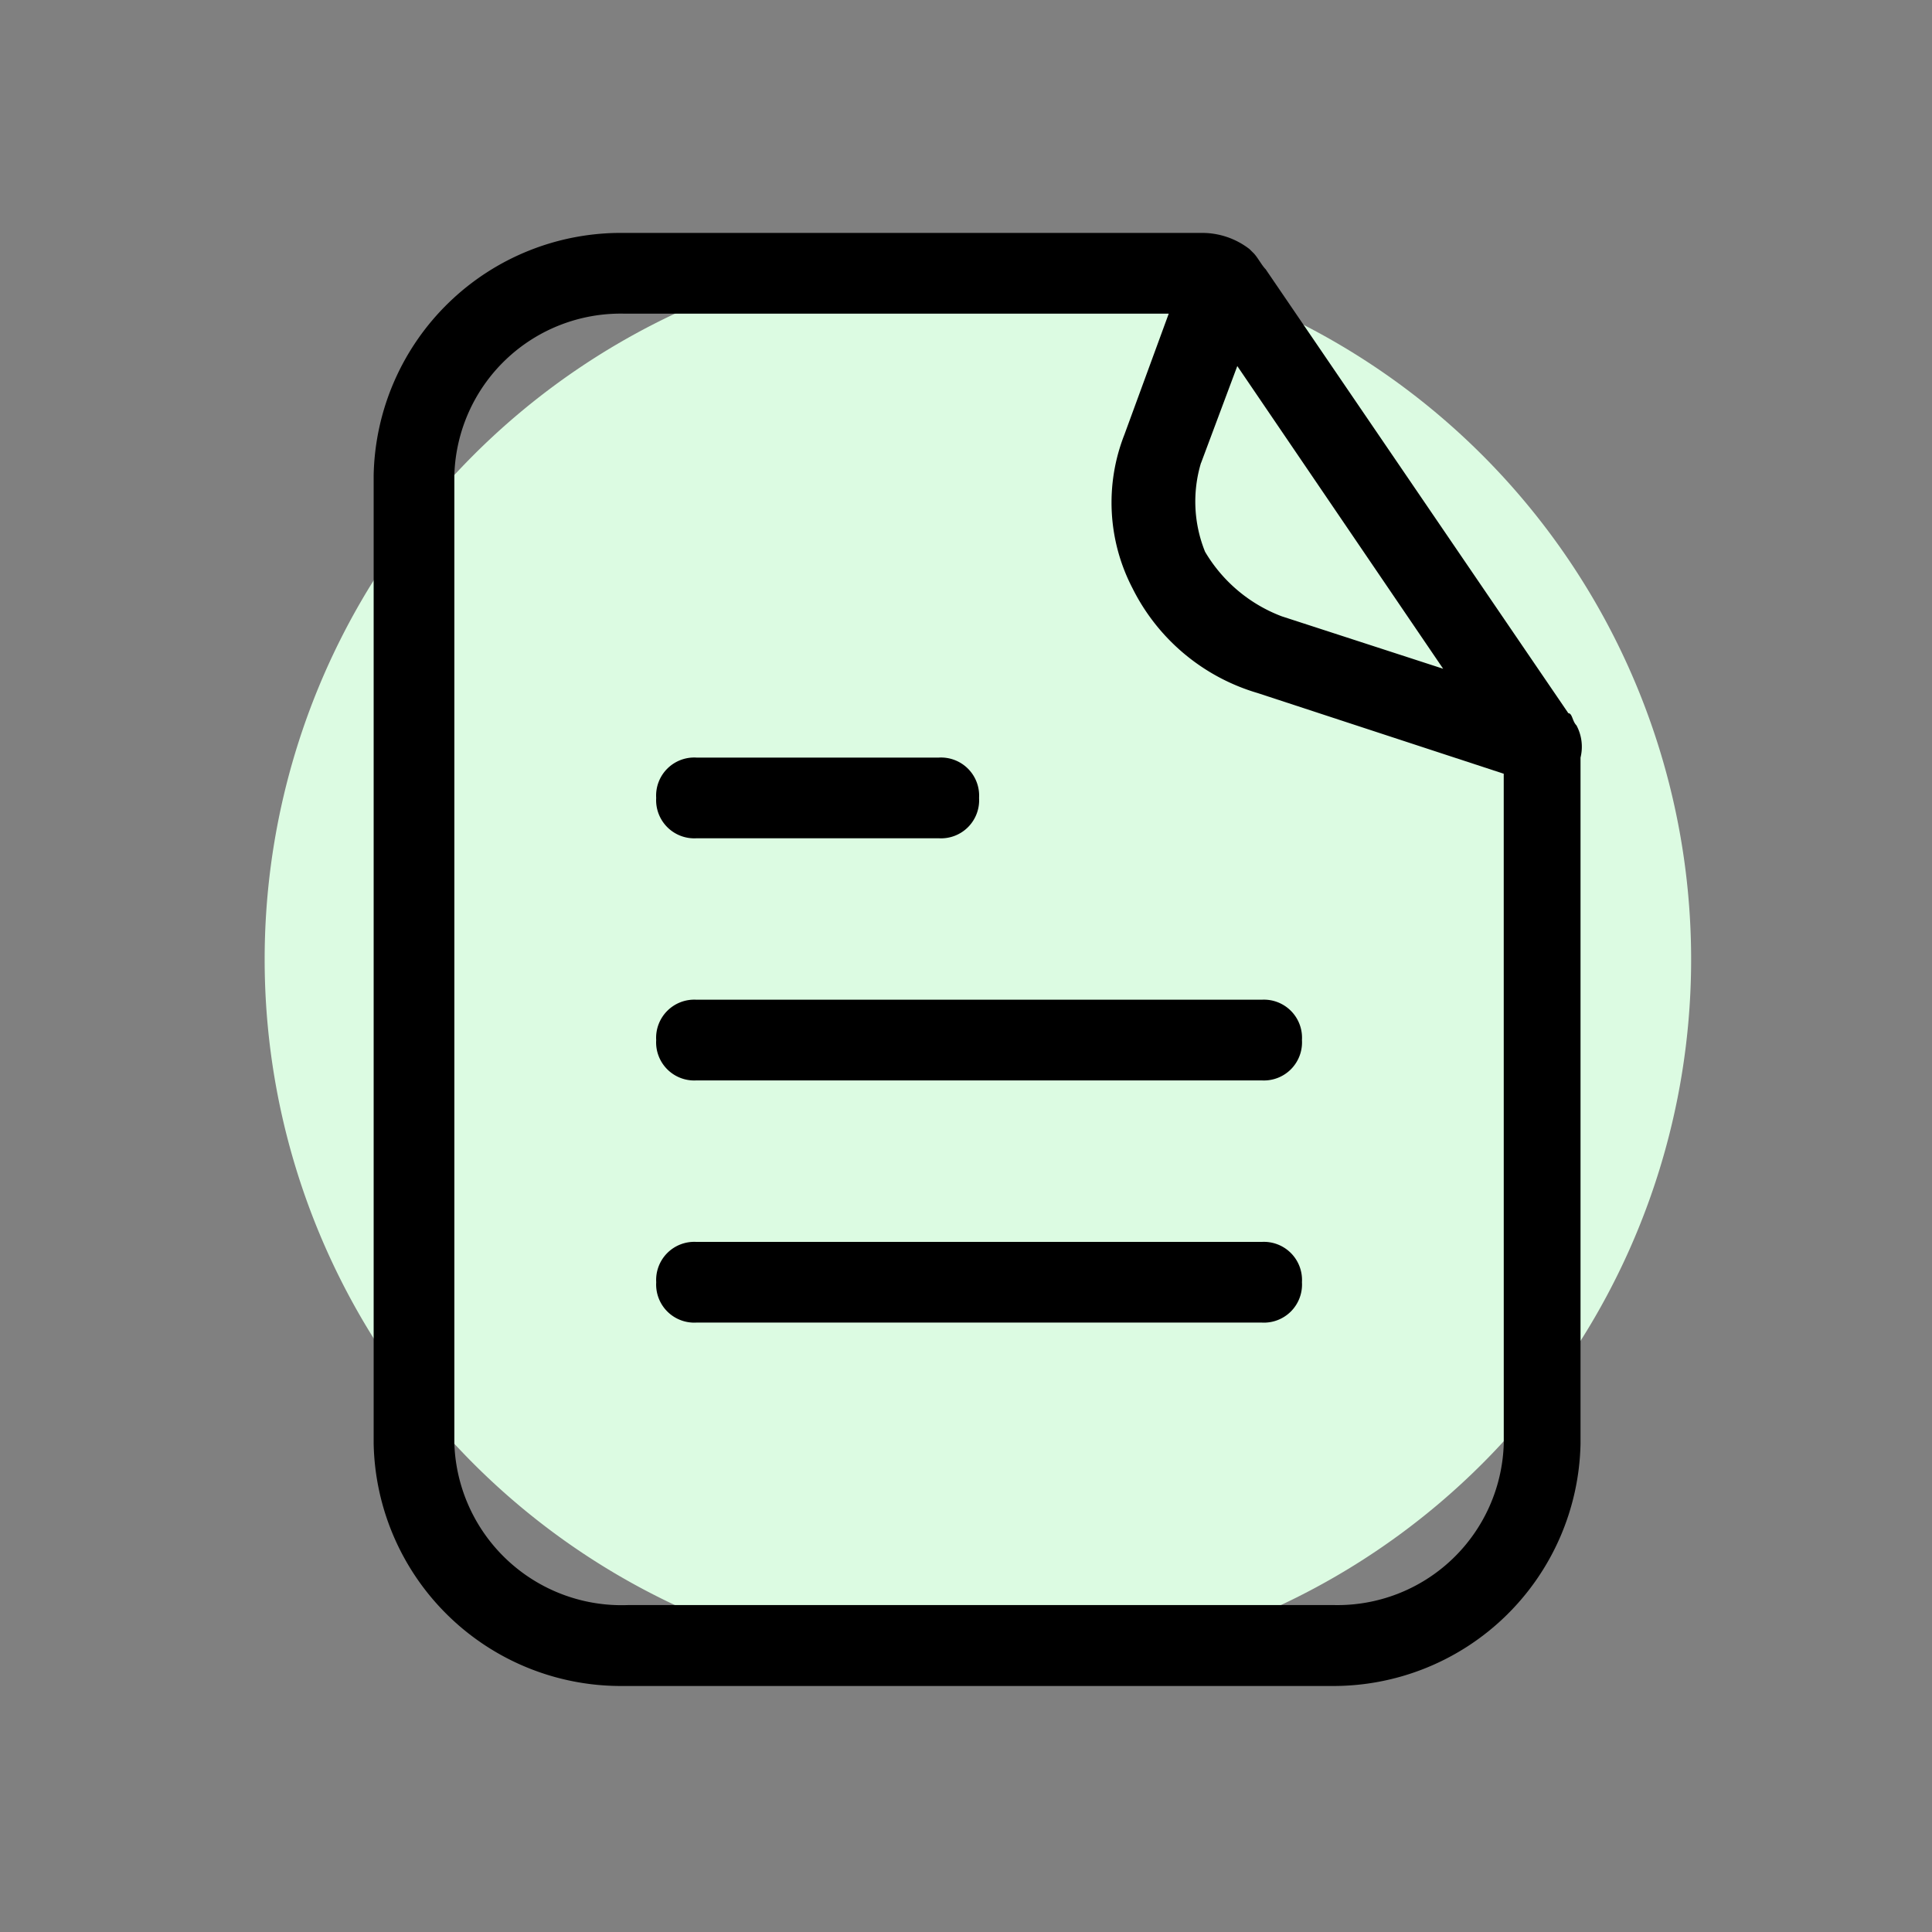
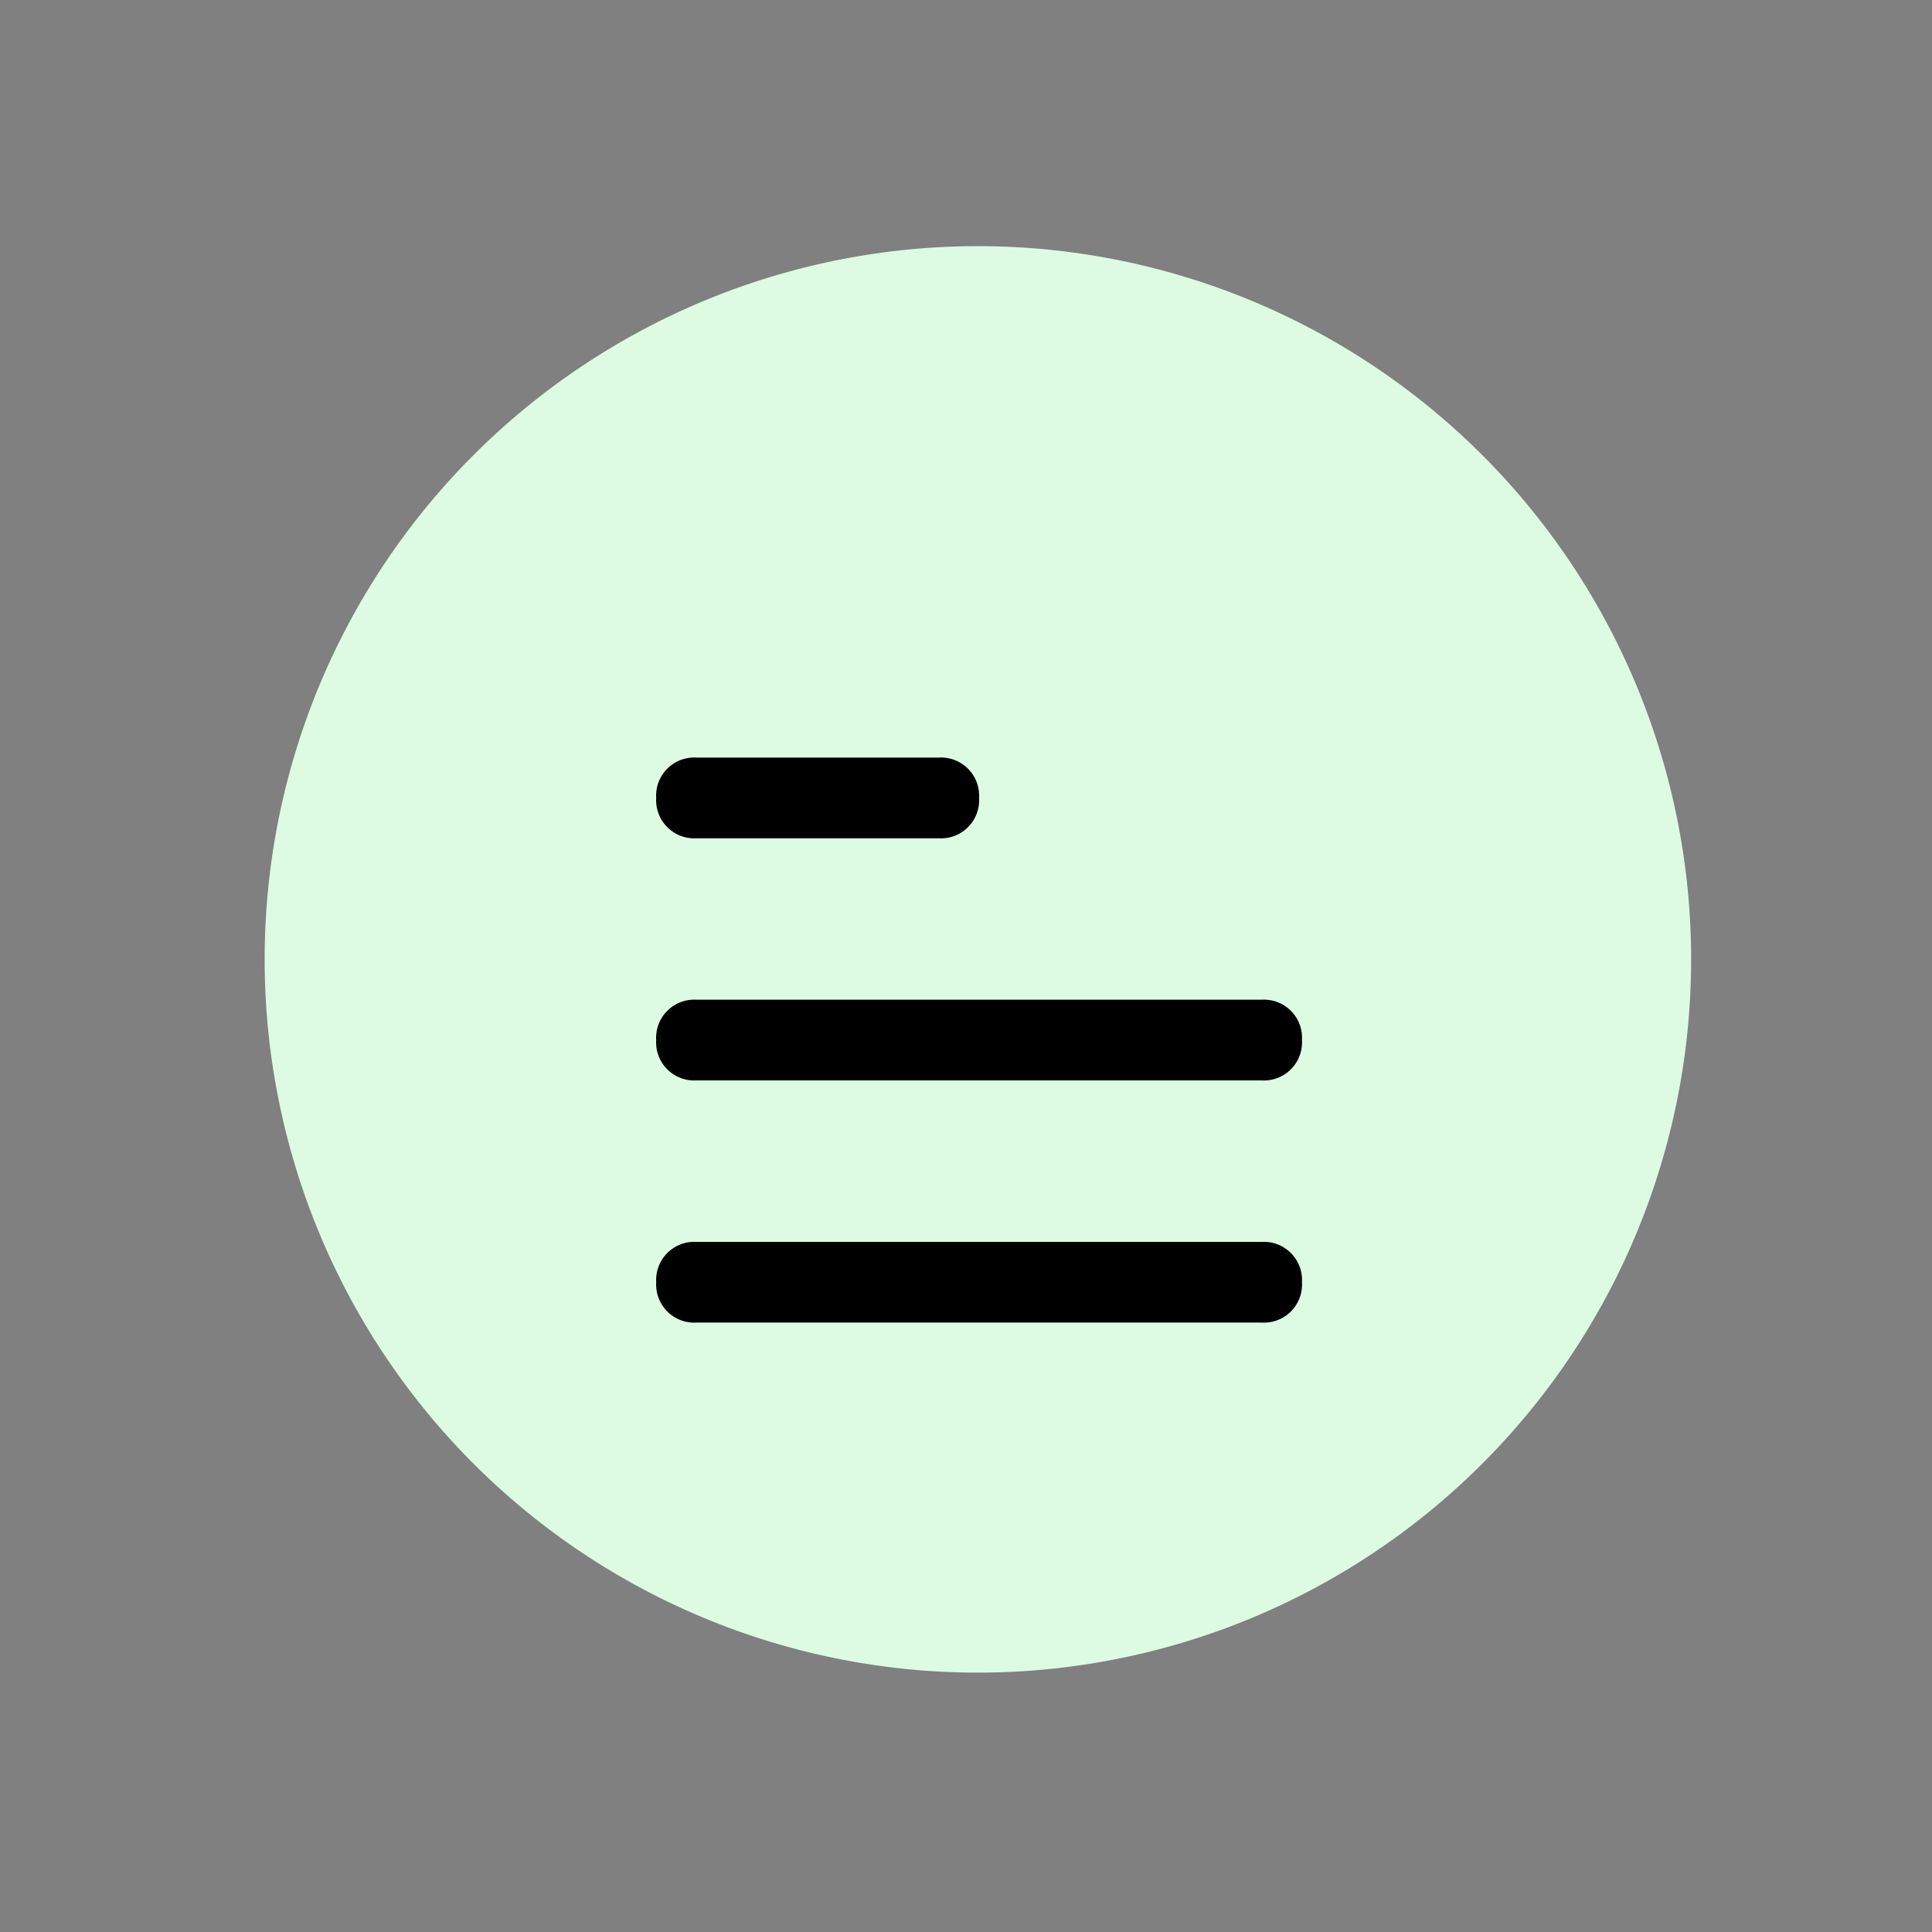
<svg xmlns="http://www.w3.org/2000/svg" width="64" height="64" viewBox="0 0 64 64">
  <rect x="0" y="0" width="64" height="64" fill="#808080" stroke="none" />
  <g id="Grupo_9712" data-name="Grupo 9712" transform="translate(0.318 -0.392)">
    <path id="Trazado_13381" data-name="Trazado 13381" d="M23.627,0A23.627,23.627,0,1,1,0,23.627,23.627,23.627,0,0,1,23.627,0Z" transform="translate(8.449 8.546)" fill="#dcfbe2" />
    <g id="Grupo_3761" data-name="Grupo 3761" transform="translate(12.06 8.107)">
      <path id="Trazado_898" data-name="Trazado 898" d="M3125.318-661.389a1.262,1.262,0,0,0,1.337,1.336h18.719a1.262,1.262,0,0,0,1.336-1.336,1.262,1.262,0,0,0-1.336-1.337h-18.719A1.264,1.264,0,0,0,3125.318-661.389Z" transform="translate(-3115.959 688.128)" />
      <path id="Trazado_899" data-name="Trazado 899" d="M3126.655-672.5h8.023a1.262,1.262,0,0,0,1.336-1.336,1.263,1.263,0,0,0-1.336-1.337h-8.023a1.262,1.262,0,0,0-1.337,1.337A1.264,1.264,0,0,0,3126.655-672.5Z" transform="translate(-3115.959 692.554)" />
      <path id="Trazado_900" data-name="Trazado 900" d="M3172.622-676.833h0Z" transform="translate(-3132.78 693.145)" />
-       <path id="Trazado_901" data-name="Trazado 901" d="M3150.369-686.235l-10.027-14.707c-.133-.133-.267-.4-.4-.534l-.134-.133a2.557,2.557,0,0,0-1.606-.537h-19.119a8.192,8.192,0,0,0-8.29,8.023v32.088a8.192,8.192,0,0,0,8.29,8.023h23.4a8.191,8.191,0,0,0,8.289-8.023l0-22.731a1.5,1.5,0,0,0-.135-1.068C3150.5-685.969,3150.5-686.235,3150.369-686.235Zm-12.167-8.292,1.2-3.209,6.819,10.027-5.347-1.737a5.009,5.009,0,0,1-2.54-2.139,4.439,4.439,0,0,1-.135-2.941Zm10.027,32.488a5.511,5.511,0,0,1-5.616,5.347h-23.4a5.543,5.543,0,0,1-5.747-5.347v-32.086a5.511,5.511,0,0,1,5.616-5.347h18.049l-1.47,4.011a6.148,6.148,0,0,0,.267,5.08,6.761,6.761,0,0,0,4.144,3.476l8.156,2.674Z" transform="translate(-3110.793 702.147)" />
      <path id="Trazado_902" data-name="Trazado 902" d="M3145.374-650.275h-18.719a1.262,1.262,0,0,0-1.336,1.336,1.262,1.262,0,0,0,1.336,1.336h18.719a1.262,1.262,0,0,0,1.336-1.336A1.263,1.263,0,0,0,3145.374-650.275Z" transform="translate(-3115.959 683.7)" />
    </g>
    <rect id="Rectángulo_1525" data-name="Rectángulo 1525" width="64" height="64" transform="translate(-0.318 0.392)" fill="none" />
  </g>
</svg>